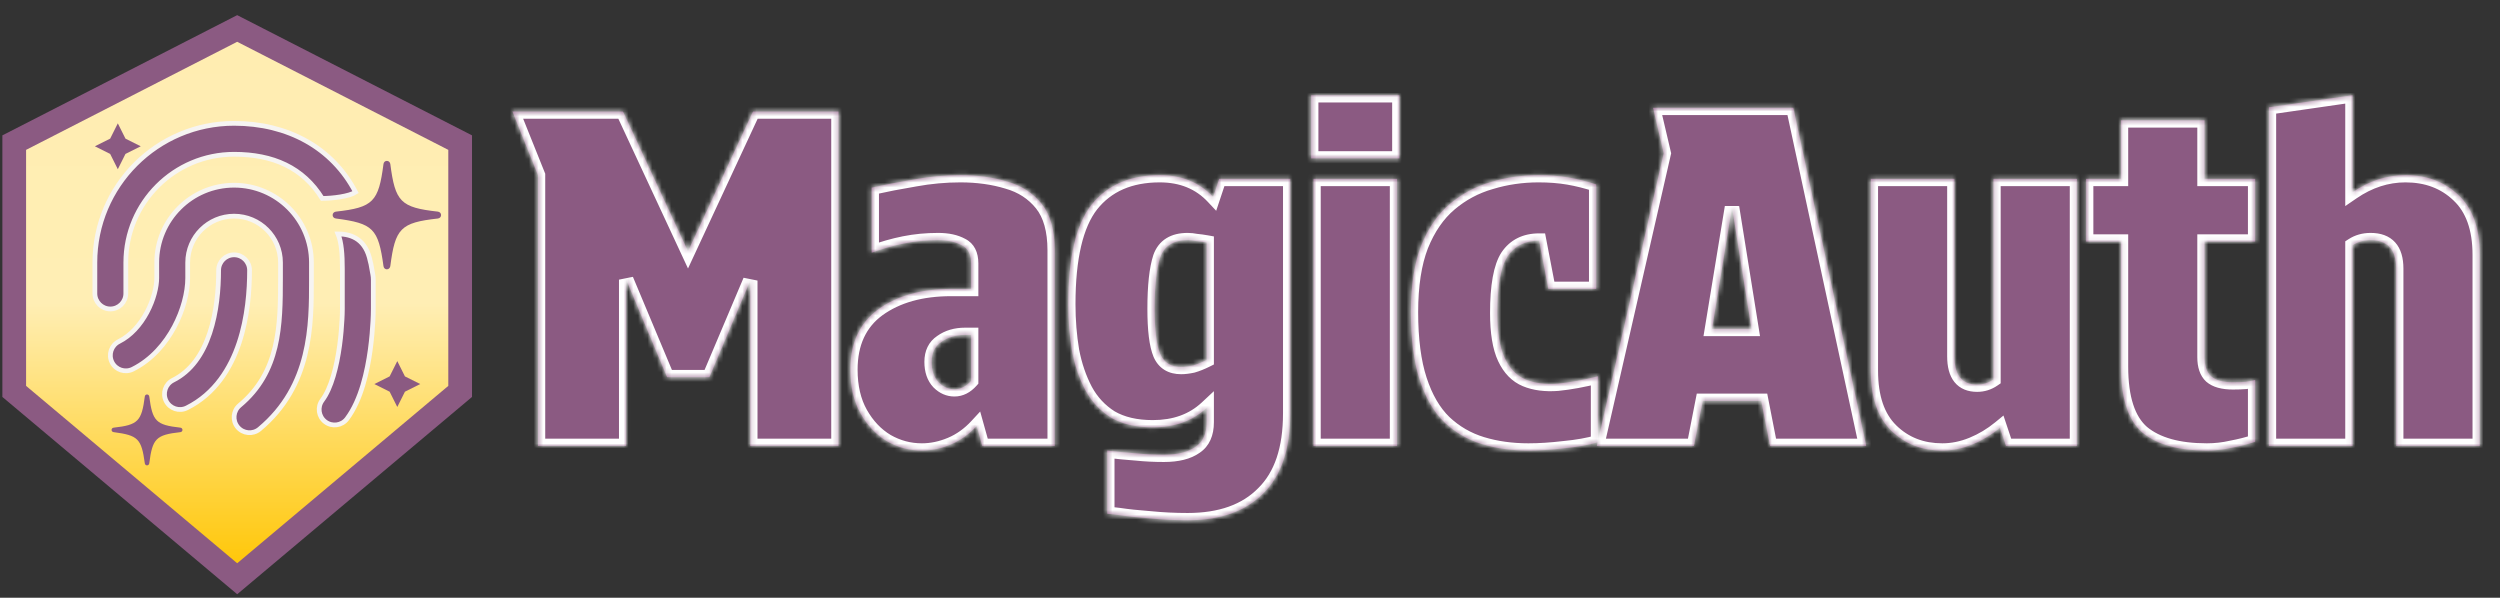
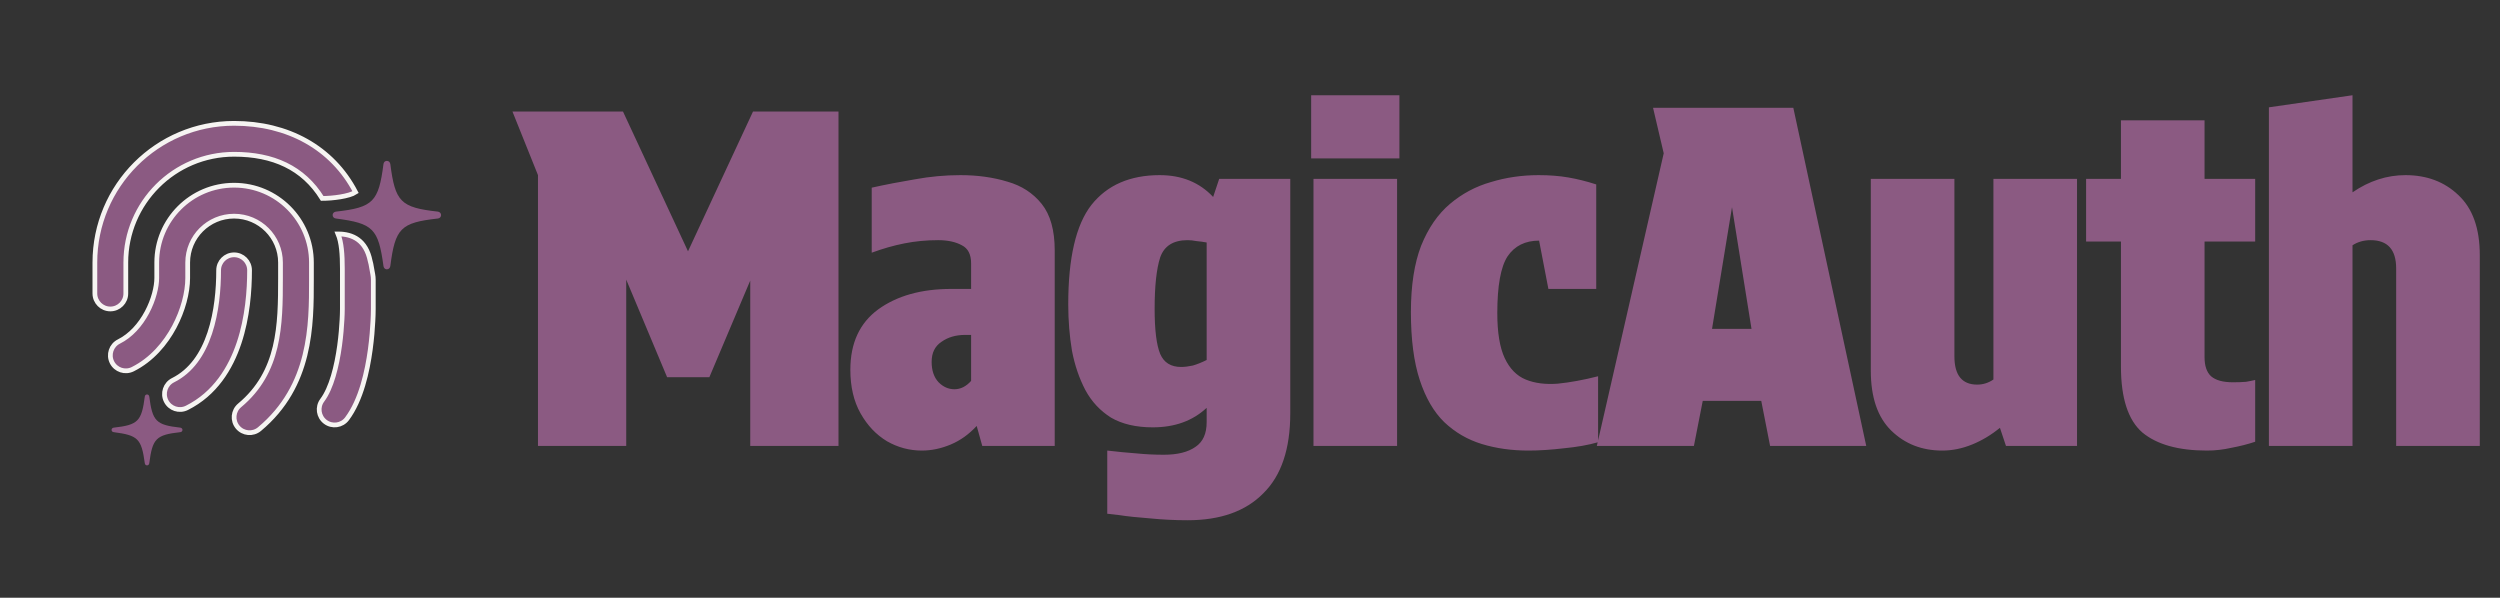
<svg xmlns="http://www.w3.org/2000/svg" width="527" height="126" viewBox="0 0 527 126" fill="none">
  <rect x="0" y="0" width="527" height="126" fill="#333333" stroke="none" />
  <mask id="path-1-inside-1_215_76" fill="white">
    <path d="M140.625 79.509L132.009 58.948V94H113.406V36.919L108.021 23.505H131.323L145.031 52.976L158.738 23.505H176.754V94H158.151V59.144L149.535 79.509H140.625ZM194.332 94.979C191.721 94.979 189.274 94.326 186.989 93.021C184.705 91.65 182.844 89.692 181.408 87.146C179.972 84.601 179.254 81.533 179.254 77.943C179.254 72.329 181.212 68.087 185.129 65.215C189.111 62.342 194.234 60.906 200.501 60.906H204.711V55.521C204.711 53.628 204.058 52.356 202.753 51.703C201.447 50.985 199.783 50.626 197.759 50.626C195.279 50.626 192.896 50.854 190.612 51.311C188.327 51.768 186.043 52.421 183.758 53.269V39.562C186.695 38.909 189.731 38.322 192.864 37.8C196.062 37.212 199.261 36.919 202.459 36.919C206.049 36.919 209.345 37.375 212.348 38.289C215.35 39.138 217.766 40.704 219.593 42.989C221.421 45.273 222.335 48.537 222.335 52.78V94H207.061L205.886 89.79C204.254 91.552 202.426 92.858 200.403 93.706C198.379 94.555 196.356 94.979 194.332 94.979ZM201.186 82.055C202.492 82.055 203.666 81.468 204.711 80.293V70.6H203.438C201.48 70.6 199.815 71.089 198.445 72.068C197.074 72.982 196.389 74.385 196.389 76.278C196.389 78.106 196.878 79.542 197.857 80.586C198.836 81.565 199.946 82.055 201.186 82.055ZM250.348 109.666C247.672 109.666 245.029 109.535 242.418 109.274C239.807 109.078 237.653 108.85 235.956 108.589C234.259 108.393 233.41 108.295 233.41 108.295V94.979C235.629 95.24 237.653 95.436 239.48 95.567C241.373 95.762 243.332 95.86 245.355 95.86C248.227 95.86 250.446 95.305 252.013 94.196C253.579 93.151 254.363 91.422 254.363 89.007V85.971C251.425 88.713 247.64 90.084 243.005 90.084C239.48 90.084 236.543 89.398 234.193 88.028C231.909 86.591 230.114 84.666 228.808 82.251C227.503 79.77 226.556 76.996 225.969 73.928C225.447 70.795 225.186 67.532 225.186 64.137C225.186 54.346 226.817 47.362 230.081 43.185C233.41 39.007 238.208 36.919 244.474 36.919C249.108 36.919 252.861 38.452 255.733 41.52L257.006 37.702H271.987V87.146C271.987 94.653 270.094 100.266 266.308 103.987C262.587 107.773 257.267 109.666 250.348 109.666ZM248.978 77.355C249.696 77.355 250.512 77.257 251.425 77.062C252.339 76.8 253.318 76.409 254.363 75.887V51.115C253.645 50.985 252.927 50.887 252.209 50.822C251.556 50.691 250.936 50.626 250.348 50.626C247.346 50.626 245.42 51.833 244.572 54.248C243.788 56.664 243.397 60.286 243.397 65.117C243.397 69.555 243.788 72.721 244.572 74.614C245.355 76.442 246.824 77.355 248.978 77.355ZM276.881 37.702H294.505V94H276.881V37.702ZM276.392 20.078H294.995V33.394H276.392V20.078ZM322.191 94.979C318.666 94.979 315.402 94.522 312.4 93.608C309.397 92.695 306.753 91.161 304.469 89.007C302.25 86.853 300.52 83.883 299.28 80.097C298.039 76.311 297.419 71.546 297.419 65.802C297.419 60.188 298.137 55.521 299.573 51.801C301.075 48.08 303.098 45.143 305.644 42.989C308.189 40.835 311.062 39.301 314.26 38.387C317.458 37.408 320.82 36.919 324.345 36.919C326.629 36.919 328.718 37.082 330.611 37.408C332.504 37.734 334.462 38.224 336.485 38.877V60.906H326.401L324.443 50.724C321.505 50.724 319.286 51.833 317.785 54.053C316.349 56.272 315.631 60.254 315.631 65.998C315.631 70.11 316.153 73.276 317.197 75.495C318.242 77.714 319.71 79.216 321.603 79.999C323.496 80.782 325.748 81.076 328.359 80.88C330.97 80.619 333.809 80.097 336.877 79.314V93.217C334.854 93.804 332.471 94.228 329.73 94.49C326.988 94.816 324.475 94.979 322.191 94.979ZM358.937 84.503L357.077 94H336.614L350.713 32.317L348.461 22.721H378.03L393.402 94H373.134L371.274 84.503H358.937ZM360.896 69.327H369.218L365.106 43.674L360.896 69.327ZM421.585 90.181C419.757 91.683 417.799 92.858 415.71 93.706C413.621 94.555 411.532 94.979 409.444 94.979C405.136 94.979 401.546 93.576 398.674 90.769C395.802 87.962 394.366 83.752 394.366 78.139V37.702H411.989V75.103C411.989 79.085 413.589 81.076 416.787 81.076C418.027 81.076 419.169 80.717 420.214 79.999V37.702H437.838V94H422.857L421.585 90.181ZM464.719 37.702H475.392V50.92H464.719V75.299C464.719 77.127 465.176 78.465 466.09 79.314C467.069 80.162 468.603 80.586 470.692 80.586C471.736 80.586 472.65 80.554 473.433 80.488C474.217 80.358 474.869 80.227 475.392 80.097V93.119C473.825 93.641 472.16 94.065 470.398 94.392C468.701 94.783 466.971 94.979 465.209 94.979C459.204 94.979 454.667 93.706 451.599 91.161C448.597 88.55 447.096 83.915 447.096 77.257V50.92H439.752V37.702H447.096V25.365H464.719V37.702ZM495.909 40.541C499.434 38.126 503.154 36.919 507.071 36.919C511.575 36.919 515.295 38.322 518.232 41.129C521.235 43.935 522.736 48.145 522.736 53.759V94H505.113V56.598C505.113 52.617 503.318 50.626 499.727 50.626C498.291 50.626 497.019 50.985 495.909 51.703V94H478.285V22.624L495.909 20.078V40.541Z" />
  </mask>
  <path d="M140.625 79.509L132.009 58.948V94H113.406V36.919L108.021 23.505H131.323L145.031 52.976L158.738 23.505H176.754V94H158.151V59.144L149.535 79.509H140.625ZM194.332 94.979C191.721 94.979 189.274 94.326 186.989 93.021C184.705 91.65 182.844 89.692 181.408 87.146C179.972 84.601 179.254 81.533 179.254 77.943C179.254 72.329 181.212 68.087 185.129 65.215C189.111 62.342 194.234 60.906 200.501 60.906H204.711V55.521C204.711 53.628 204.058 52.356 202.753 51.703C201.447 50.985 199.783 50.626 197.759 50.626C195.279 50.626 192.896 50.854 190.612 51.311C188.327 51.768 186.043 52.421 183.758 53.269V39.562C186.695 38.909 189.731 38.322 192.864 37.8C196.062 37.212 199.261 36.919 202.459 36.919C206.049 36.919 209.345 37.375 212.348 38.289C215.35 39.138 217.766 40.704 219.593 42.989C221.421 45.273 222.335 48.537 222.335 52.78V94H207.061L205.886 89.79C204.254 91.552 202.426 92.858 200.403 93.706C198.379 94.555 196.356 94.979 194.332 94.979ZM201.186 82.055C202.492 82.055 203.666 81.468 204.711 80.293V70.6H203.438C201.48 70.6 199.815 71.089 198.445 72.068C197.074 72.982 196.389 74.385 196.389 76.278C196.389 78.106 196.878 79.542 197.857 80.586C198.836 81.565 199.946 82.055 201.186 82.055ZM250.348 109.666C247.672 109.666 245.029 109.535 242.418 109.274C239.807 109.078 237.653 108.85 235.956 108.589C234.259 108.393 233.41 108.295 233.41 108.295V94.979C235.629 95.24 237.653 95.436 239.48 95.567C241.373 95.762 243.332 95.86 245.355 95.86C248.227 95.86 250.446 95.305 252.013 94.196C253.579 93.151 254.363 91.422 254.363 89.007V85.971C251.425 88.713 247.64 90.084 243.005 90.084C239.48 90.084 236.543 89.398 234.193 88.028C231.909 86.591 230.114 84.666 228.808 82.251C227.503 79.77 226.556 76.996 225.969 73.928C225.447 70.795 225.186 67.532 225.186 64.137C225.186 54.346 226.817 47.362 230.081 43.185C233.41 39.007 238.208 36.919 244.474 36.919C249.108 36.919 252.861 38.452 255.733 41.52L257.006 37.702H271.987V87.146C271.987 94.653 270.094 100.266 266.308 103.987C262.587 107.773 257.267 109.666 250.348 109.666ZM248.978 77.355C249.696 77.355 250.512 77.257 251.425 77.062C252.339 76.8 253.318 76.409 254.363 75.887V51.115C253.645 50.985 252.927 50.887 252.209 50.822C251.556 50.691 250.936 50.626 250.348 50.626C247.346 50.626 245.42 51.833 244.572 54.248C243.788 56.664 243.397 60.286 243.397 65.117C243.397 69.555 243.788 72.721 244.572 74.614C245.355 76.442 246.824 77.355 248.978 77.355ZM276.881 37.702H294.505V94H276.881V37.702ZM276.392 20.078H294.995V33.394H276.392V20.078ZM322.191 94.979C318.666 94.979 315.402 94.522 312.4 93.608C309.397 92.695 306.753 91.161 304.469 89.007C302.25 86.853 300.52 83.883 299.28 80.097C298.039 76.311 297.419 71.546 297.419 65.802C297.419 60.188 298.137 55.521 299.573 51.801C301.075 48.08 303.098 45.143 305.644 42.989C308.189 40.835 311.062 39.301 314.26 38.387C317.458 37.408 320.82 36.919 324.345 36.919C326.629 36.919 328.718 37.082 330.611 37.408C332.504 37.734 334.462 38.224 336.485 38.877V60.906H326.401L324.443 50.724C321.505 50.724 319.286 51.833 317.785 54.053C316.349 56.272 315.631 60.254 315.631 65.998C315.631 70.11 316.153 73.276 317.197 75.495C318.242 77.714 319.71 79.216 321.603 79.999C323.496 80.782 325.748 81.076 328.359 80.88C330.97 80.619 333.809 80.097 336.877 79.314V93.217C334.854 93.804 332.471 94.228 329.73 94.49C326.988 94.816 324.475 94.979 322.191 94.979ZM358.937 84.503L357.077 94H336.614L350.713 32.317L348.461 22.721H378.03L393.402 94H373.134L371.274 84.503H358.937ZM360.896 69.327H369.218L365.106 43.674L360.896 69.327ZM421.585 90.181C419.757 91.683 417.799 92.858 415.71 93.706C413.621 94.555 411.532 94.979 409.444 94.979C405.136 94.979 401.546 93.576 398.674 90.769C395.802 87.962 394.366 83.752 394.366 78.139V37.702H411.989V75.103C411.989 79.085 413.589 81.076 416.787 81.076C418.027 81.076 419.169 80.717 420.214 79.999V37.702H437.838V94H422.857L421.585 90.181ZM464.719 37.702H475.392V50.92H464.719V75.299C464.719 77.127 465.176 78.465 466.09 79.314C467.069 80.162 468.603 80.586 470.692 80.586C471.736 80.586 472.65 80.554 473.433 80.488C474.217 80.358 474.869 80.227 475.392 80.097V93.119C473.825 93.641 472.16 94.065 470.398 94.392C468.701 94.783 466.971 94.979 465.209 94.979C459.204 94.979 454.667 93.706 451.599 91.161C448.597 88.55 447.096 83.915 447.096 77.257V50.92H439.752V37.702H447.096V25.365H464.719V37.702ZM495.909 40.541C499.434 38.126 503.154 36.919 507.071 36.919C511.575 36.919 515.295 38.322 518.232 41.129C521.235 43.935 522.736 48.145 522.736 53.759V94H505.113V56.598C505.113 52.617 503.318 50.626 499.727 50.626C498.291 50.626 497.019 50.985 495.909 51.703V94H478.285V22.624L495.909 20.078V40.541Z" fill="#8B5A82" />
-   <path d="M140.625 79.509L139.216 80.1L139.609 81.037H140.625V79.509ZM132.009 58.948L133.418 58.358L130.481 58.948H132.009ZM132.009 94V95.528H133.537V94H132.009ZM113.406 94H111.878V95.528H113.406V94ZM113.406 36.919H114.934V36.623L114.824 36.349L113.406 36.919ZM108.021 23.505V21.977H105.761L106.603 24.074L108.021 23.505ZM131.323 23.505L132.709 22.86L132.298 21.977H131.323V23.505ZM145.031 52.976L143.646 53.62L145.031 56.598L146.416 53.62L145.031 52.976ZM158.738 23.505V21.977H157.764L157.353 22.86L158.738 23.505ZM176.754 23.505H178.282V21.977H176.754V23.505ZM176.754 94V95.528H178.282V94H176.754ZM158.151 94H156.623V95.528H158.151V94ZM158.151 59.144H159.679L156.744 58.549L158.151 59.144ZM149.535 79.509V81.037H150.547L150.942 80.105L149.535 79.509ZM140.625 79.509L142.034 78.919L133.418 58.358L132.009 58.948L130.6 59.539L139.216 80.1L140.625 79.509ZM132.009 58.948H130.481V94H132.009H133.537V58.948H132.009ZM132.009 94V92.472H113.406V94V95.528H132.009V94ZM113.406 94H114.934V36.919H113.406H111.878V94H113.406ZM113.406 36.919L114.824 36.349L109.439 22.936L108.021 23.505L106.603 24.074L111.988 37.488L113.406 36.919ZM108.021 23.505V25.033H131.323V23.505V21.977H108.021V23.505ZM131.323 23.505L129.938 24.149L143.646 53.62L145.031 52.976L146.416 52.331L132.709 22.86L131.323 23.505ZM145.031 52.976L146.416 53.62L160.124 24.149L158.738 23.505L157.353 22.86L143.646 52.331L145.031 52.976ZM158.738 23.505V25.033H176.754V23.505V21.977H158.738V23.505ZM176.754 23.505H175.226V94H176.754H178.282V23.505H176.754ZM176.754 94V92.472H158.151V94V95.528H176.754V94ZM158.151 94H159.679V59.144H158.151H156.623V94H158.151ZM158.151 59.144L156.744 58.549L148.128 78.914L149.535 79.509L150.942 80.105L159.558 59.739L158.151 59.144ZM149.535 79.509V77.981H140.625V79.509V81.037H149.535V79.509ZM186.989 93.021L186.203 94.331L186.217 94.339L186.231 94.347L186.989 93.021ZM181.408 87.146L180.078 87.897L180.078 87.897L181.408 87.146ZM185.129 65.215L184.235 63.975L184.225 63.982L185.129 65.215ZM204.711 60.906V62.434H206.239V60.906H204.711ZM202.753 51.703L202.016 53.042L202.043 53.056L202.069 53.069L202.753 51.703ZM190.612 51.311L190.911 52.809L190.911 52.809L190.612 51.311ZM183.758 53.269H182.23V55.467L184.29 54.702L183.758 53.269ZM183.758 39.562L183.427 38.071L182.23 38.337V39.562H183.758ZM192.864 37.8L193.115 39.307L193.127 39.305L193.14 39.302L192.864 37.8ZM212.348 38.289L211.903 39.751L211.918 39.755L211.932 39.759L212.348 38.289ZM219.593 42.989L218.4 43.943L218.4 43.943L219.593 42.989ZM222.335 94V95.528H223.862V94H222.335ZM207.061 94L205.589 94.411L205.901 95.528H207.061V94ZM205.886 89.79L207.357 89.379L206.622 86.746L204.765 88.752L205.886 89.79ZM200.403 93.706L199.812 92.297L200.403 93.706ZM204.711 80.293L205.853 81.308L206.239 80.874V80.293H204.711ZM204.711 70.6H206.239V69.072H204.711V70.6ZM198.445 72.068L199.292 73.339L199.313 73.326L199.333 73.311L198.445 72.068ZM197.857 80.586L196.743 81.631L196.759 81.649L196.777 81.667L197.857 80.586ZM194.332 94.979V93.451C191.99 93.451 189.803 92.869 187.747 91.694L186.989 93.021L186.231 94.347C188.745 95.784 191.453 96.507 194.332 96.507V94.979ZM186.989 93.021L187.775 91.711C185.739 90.489 184.058 88.734 182.739 86.396L181.408 87.146L180.078 87.897C181.631 90.65 183.67 92.811 186.203 94.331L186.989 93.021ZM181.408 87.146L182.739 86.396C181.459 84.126 180.782 81.329 180.782 77.943H179.254H177.726C177.726 81.736 178.486 85.075 180.078 87.897L181.408 87.146ZM179.254 77.943H180.782C180.782 72.729 182.573 68.983 186.032 66.447L185.129 65.215L184.225 63.982C179.852 67.19 177.726 71.929 177.726 77.943H179.254ZM185.129 65.215L186.023 66.454C189.68 63.815 194.466 62.434 200.501 62.434V60.906V59.379C194.003 59.379 188.541 60.87 184.235 63.975L185.129 65.215ZM200.501 60.906V62.434H204.711V60.906V59.379H200.501V60.906ZM204.711 60.906H206.239V55.521H204.711H203.183V60.906H204.711ZM204.711 55.521H206.239C206.239 53.253 205.419 51.328 203.436 50.336L202.753 51.703L202.069 53.069C202.698 53.383 203.183 54.004 203.183 55.521H204.711ZM202.753 51.703L203.489 50.364C201.892 49.486 199.952 49.098 197.759 49.098V50.626V52.154C199.613 52.154 201.003 52.484 202.016 53.042L202.753 51.703ZM197.759 50.626V49.098C195.185 49.098 192.702 49.335 190.312 49.813L190.612 51.311L190.911 52.809C193.091 52.373 195.373 52.154 197.759 52.154V50.626ZM190.612 51.311L190.312 49.813C187.945 50.286 185.583 50.962 183.226 51.837L183.758 53.269L184.29 54.702C186.503 53.88 188.709 53.25 190.911 52.809L190.612 51.311ZM183.758 53.269H185.286V39.562H183.758H182.23V53.269H183.758ZM183.758 39.562L184.09 41.053C186.999 40.407 190.007 39.825 193.115 39.307L192.864 37.8L192.613 36.293C189.454 36.819 186.392 37.412 183.427 38.071L183.758 39.562ZM192.864 37.8L193.14 39.302C196.249 38.731 199.355 38.446 202.459 38.446V36.919V35.391C199.166 35.391 195.876 35.693 192.588 36.297L192.864 37.8ZM202.459 36.919V38.446C205.919 38.446 209.064 38.887 211.903 39.751L212.348 38.289L212.793 36.828C209.627 35.864 206.178 35.391 202.459 35.391V36.919ZM212.348 38.289L211.932 39.759C214.65 40.527 216.785 41.925 218.4 43.943L219.593 42.989L220.786 42.035C218.746 39.484 216.051 37.748 212.763 36.819L212.348 38.289ZM219.593 42.989L218.4 43.943C219.932 45.858 220.807 48.732 220.807 52.78H222.335H223.862C223.862 48.342 222.909 44.688 220.786 42.035L219.593 42.989ZM222.335 52.78H220.807V94H222.335H223.862V52.78H222.335ZM222.335 94V92.472H207.061V94V95.528H222.335V94ZM207.061 94L208.532 93.589L207.357 89.379L205.886 89.79L204.414 90.201L205.589 94.411L207.061 94ZM205.886 89.79L204.765 88.752C203.267 90.37 201.616 91.541 199.812 92.297L200.403 93.706L200.994 95.115C203.237 94.175 205.241 92.735 207.007 90.828L205.886 89.79ZM200.403 93.706L199.812 92.297C197.96 93.074 196.136 93.451 194.332 93.451V94.979V96.507C196.575 96.507 198.799 96.036 200.994 95.115L200.403 93.706ZM201.186 82.055V83.583C203.016 83.583 204.583 82.736 205.853 81.308L204.711 80.293L203.569 79.278C202.75 80.199 201.967 80.527 201.186 80.527V82.055ZM204.711 80.293H206.239V70.6H204.711H203.183V80.293H204.711ZM204.711 70.6V69.072H203.438V70.6V72.127H204.711V70.6ZM203.438 70.6V69.072C201.215 69.072 199.227 69.632 197.557 70.825L198.445 72.068L199.333 73.311C200.404 72.546 201.745 72.127 203.438 72.127V70.6ZM198.445 72.068L197.597 70.797C195.733 72.04 194.861 73.963 194.861 76.278H196.389H197.916C197.916 74.808 198.415 73.924 199.292 73.339L198.445 72.068ZM196.389 76.278H194.861C194.861 78.383 195.43 80.232 196.743 81.631L197.857 80.586L198.972 79.541C198.326 78.852 197.916 77.829 197.916 76.278H196.389ZM197.857 80.586L196.777 81.667C198.006 82.896 199.492 83.583 201.186 83.583V82.055V80.527C200.4 80.527 199.667 80.235 198.937 79.506L197.857 80.586ZM242.418 109.274L242.57 107.754L242.551 107.752L242.532 107.75L242.418 109.274ZM235.956 108.589L236.188 107.079L236.159 107.074L236.131 107.071L235.956 108.589ZM233.41 108.295H231.882V109.657L233.235 109.813L233.41 108.295ZM233.41 94.979L233.588 93.462L231.882 93.261V94.979H233.41ZM239.48 95.567L239.638 94.047L239.613 94.044L239.589 94.043L239.48 95.567ZM252.013 94.196L251.165 92.925L251.147 92.937L251.13 92.949L252.013 94.196ZM254.363 85.971H255.891V82.456L253.32 84.855L254.363 85.971ZM234.193 88.028L233.38 89.321L233.402 89.334L233.423 89.347L234.193 88.028ZM228.808 82.251L227.456 82.962L227.46 82.97L227.464 82.977L228.808 82.251ZM225.969 73.928L224.462 74.18L224.465 74.198L224.468 74.216L225.969 73.928ZM230.081 43.185L228.886 42.233L228.882 42.238L228.877 42.244L230.081 43.185ZM255.733 41.52L254.618 42.564L256.372 44.437L257.183 42.003L255.733 41.52ZM257.006 37.702V36.174H255.905L255.557 37.219L257.006 37.702ZM271.987 37.702H273.514V36.174H271.987V37.702ZM266.308 103.987L265.237 102.897L265.227 102.906L265.218 102.916L266.308 103.987ZM251.425 77.062L251.746 78.555L251.796 78.545L251.845 78.531L251.425 77.062ZM254.363 75.887L255.046 77.253L255.891 76.831V75.887H254.363ZM254.363 51.115H255.891V49.84L254.636 49.612L254.363 51.115ZM252.209 50.822L251.909 52.32L251.989 52.336L252.07 52.343L252.209 50.822ZM244.572 54.248L243.13 53.742L243.124 53.76L243.118 53.777L244.572 54.248ZM244.572 74.614L243.16 75.198L243.164 75.207L243.167 75.216L244.572 74.614ZM250.348 109.666V108.138C247.722 108.138 245.129 108.01 242.57 107.754L242.418 109.274L242.266 110.794C244.928 111.06 247.622 111.193 250.348 111.193V109.666ZM242.418 109.274L242.532 107.75C239.942 107.556 237.831 107.331 236.188 107.079L235.956 108.589L235.723 110.099C237.474 110.368 239.671 110.6 242.303 110.797L242.418 109.274ZM235.956 108.589L236.131 107.071C235.989 107.054 235.65 107.015 235.534 107.002C235.262 106.971 235.263 106.971 235.017 106.942C234.753 106.912 234.38 106.869 234.222 106.851C234.089 106.835 233.771 106.799 233.744 106.795C233.686 106.789 233.726 106.793 233.675 106.787C233.666 106.786 233.668 106.787 233.66 106.786C233.589 106.778 233.718 106.792 233.647 106.784C233.621 106.781 233.649 106.785 233.625 106.782C233.621 106.781 233.626 106.782 233.622 106.781C233.622 106.781 233.621 106.781 233.62 106.781C233.614 106.78 233.622 106.781 233.616 106.781C233.598 106.779 233.624 106.782 233.607 106.78C233.597 106.778 233.604 106.779 233.595 106.778C233.593 106.778 233.595 106.778 233.593 106.778C233.593 106.778 233.592 106.778 233.592 106.778C233.592 106.778 233.592 106.778 233.592 106.778C233.591 106.778 233.591 106.778 233.591 106.778C233.589 106.778 233.589 106.778 233.588 106.777C233.586 106.777 233.586 106.777 233.586 106.777C233.586 106.777 233.586 106.777 233.586 106.777C233.586 106.777 233.585 106.777 233.585 106.777C233.585 106.777 233.585 106.777 233.585 106.777C233.585 106.777 233.585 106.777 233.585 106.777C233.585 106.777 233.585 106.777 233.585 106.777C233.585 106.777 233.585 106.777 233.585 106.777C233.585 106.777 233.585 106.777 233.585 106.777C233.585 106.777 233.585 106.777 233.41 108.295C233.235 109.813 233.235 109.813 233.235 109.813C233.235 109.813 233.235 109.813 233.235 109.813C233.235 109.813 233.235 109.813 233.235 109.813C233.235 109.813 233.235 109.813 233.235 109.813C233.236 109.813 233.235 109.813 233.235 109.813C233.236 109.813 233.236 109.813 233.236 109.813C233.237 109.813 233.235 109.813 233.236 109.813C233.237 109.813 233.236 109.813 233.237 109.813C233.238 109.813 233.236 109.813 233.237 109.813C233.238 109.813 233.238 109.813 233.239 109.813C233.239 109.813 233.239 109.813 233.24 109.813C233.24 109.813 233.24 109.813 233.24 109.813C233.24 109.813 233.24 109.813 233.24 109.813C233.253 109.815 233.231 109.812 233.245 109.814C233.245 109.814 233.267 109.816 233.275 109.817C233.335 109.824 233.307 109.821 233.394 109.831C233.437 109.836 233.434 109.836 233.483 109.841C233.512 109.845 233.48 109.841 233.509 109.844C233.517 109.845 233.514 109.845 233.522 109.846C233.534 109.847 233.524 109.846 233.536 109.847C233.607 109.856 233.492 109.842 233.564 109.851C233.594 109.854 233.562 109.85 233.593 109.854C233.601 109.855 233.599 109.855 233.608 109.856C233.618 109.857 233.613 109.856 233.623 109.857C233.631 109.858 233.624 109.857 233.631 109.858C233.633 109.859 233.637 109.859 233.639 109.859C233.654 109.861 233.64 109.859 233.655 109.861C233.665 109.862 233.661 109.862 233.671 109.863C233.706 109.867 233.653 109.861 233.688 109.865C233.74 109.871 233.669 109.863 233.722 109.869C233.8 109.878 233.786 109.876 233.871 109.886C233.948 109.895 234.126 109.915 234.229 109.927C234.234 109.928 234.25 109.93 234.254 109.93C234.262 109.931 234.271 109.932 234.28 109.933C234.336 109.94 234.274 109.932 234.331 109.939C234.378 109.945 234.311 109.937 234.357 109.942C234.383 109.945 234.358 109.942 234.384 109.945C234.402 109.947 234.38 109.945 234.397 109.947C234.4 109.947 234.402 109.947 234.404 109.948C234.406 109.948 234.409 109.948 234.411 109.948C234.432 109.951 234.403 109.947 234.424 109.95C234.428 109.95 234.434 109.951 234.438 109.951C234.546 109.964 234.385 109.945 234.493 109.958C234.576 109.967 234.467 109.955 234.55 109.964C234.579 109.968 234.578 109.968 234.608 109.971C234.665 109.978 234.565 109.966 234.622 109.973C234.644 109.975 234.615 109.972 234.637 109.974C234.661 109.977 234.628 109.973 234.652 109.976C234.654 109.976 234.657 109.977 234.659 109.977C234.662 109.977 234.664 109.978 234.667 109.978C234.702 109.982 234.661 109.977 234.697 109.981C234.743 109.987 234.681 109.979 234.727 109.985C234.735 109.986 234.781 109.991 234.789 109.992C234.813 109.995 234.826 109.996 234.851 109.999C234.879 110.002 234.855 110 234.883 110.003C234.938 110.009 234.861 110 234.915 110.007C235.071 110.024 234.89 110.004 235.047 110.022C235.053 110.022 235.109 110.029 235.115 110.03C235.151 110.034 235.096 110.027 235.132 110.032C235.132 110.032 235.149 110.033 235.149 110.033C235.149 110.033 235.184 110.037 235.184 110.037C235.386 110.061 235.552 110.08 235.781 110.106L235.956 108.589ZM233.41 108.295H234.938V94.979H233.41H231.882V108.295H233.41ZM233.41 94.979L233.231 96.496C235.469 96.76 237.516 96.958 239.372 97.091L239.48 95.567L239.589 94.043C237.789 93.914 235.789 93.721 233.588 93.462L233.41 94.979ZM239.48 95.567L239.323 97.086C241.271 97.288 243.282 97.388 245.355 97.388V95.86V94.332C243.381 94.332 241.475 94.237 239.638 94.047L239.48 95.567ZM245.355 95.86V97.388C248.395 97.388 250.972 96.805 252.896 95.443L252.013 94.196L251.13 92.949C249.921 93.806 248.059 94.332 245.355 94.332V95.86ZM252.013 94.196L252.86 95.467C254.971 94.06 255.891 91.77 255.891 89.007H254.363H252.835C252.835 91.073 252.188 92.243 251.165 92.925L252.013 94.196ZM254.363 89.007H255.891V85.971H254.363H252.835V89.007H254.363ZM254.363 85.971L253.32 84.855C250.709 87.291 247.316 88.556 243.005 88.556V90.084V91.611C247.963 91.611 252.142 90.134 255.405 87.088L254.363 85.971ZM243.005 90.084V88.556C239.673 88.556 237.02 87.908 234.963 86.708L234.193 88.028L233.423 89.347C236.066 90.889 239.288 91.611 243.005 91.611V90.084ZM234.193 88.028L235.006 86.734C232.949 85.441 231.335 83.712 230.152 81.524L228.808 82.251L227.464 82.977C228.893 85.62 230.869 87.742 233.38 89.321L234.193 88.028ZM228.808 82.251L230.16 81.539C228.932 79.206 228.032 76.578 227.469 73.641L225.969 73.928L224.468 74.216C225.081 77.415 226.073 80.334 227.456 82.962L228.808 82.251ZM225.969 73.928L227.476 73.677C226.968 70.633 226.713 67.453 226.713 64.137H225.186H223.658C223.658 67.61 223.925 70.958 224.462 74.18L225.969 73.928ZM225.186 64.137H226.713C226.713 54.435 228.346 47.887 231.285 44.125L230.081 43.185L228.877 42.244C225.288 46.838 223.658 54.258 223.658 64.137H225.186ZM230.081 43.185L231.276 44.137C234.263 40.388 238.583 38.446 244.474 38.446V36.919V35.391C237.833 35.391 232.557 37.626 228.886 42.233L230.081 43.185ZM244.474 36.919V38.446C248.734 38.446 252.066 39.839 254.618 42.564L255.733 41.52L256.849 40.476C253.657 37.066 249.483 35.391 244.474 35.391V36.919ZM255.733 41.52L257.183 42.003L258.456 38.185L257.006 37.702L255.557 37.219L254.284 41.037L255.733 41.52ZM257.006 37.702V39.23H271.987V37.702V36.174H257.006V37.702ZM271.987 37.702H270.459V87.146H271.987H273.514V37.702H271.987ZM271.987 87.146H270.459C270.459 94.415 268.627 99.565 265.237 102.897L266.308 103.987L267.379 105.077C271.56 100.967 273.514 94.891 273.514 87.146H271.987ZM266.308 103.987L265.218 102.916C261.865 106.328 256.987 108.138 250.348 108.138V109.666V111.193C257.547 111.193 263.31 109.217 267.397 105.058L266.308 103.987ZM248.978 77.355V78.883C249.83 78.883 250.756 78.767 251.746 78.555L251.425 77.062L251.105 75.568C250.267 75.747 249.561 75.828 248.978 75.828V77.355ZM251.425 77.062L251.845 78.531C252.868 78.239 253.935 77.808 255.046 77.253L254.363 75.887L253.679 74.52C252.701 75.009 251.811 75.362 251.006 75.593L251.425 77.062ZM254.363 75.887H255.891V51.115H254.363H252.835V75.887H254.363ZM254.363 51.115L254.636 49.612C253.874 49.474 253.111 49.37 252.347 49.3L252.209 50.822L252.07 52.343C252.743 52.404 253.416 52.496 254.089 52.619L254.363 51.115ZM252.209 50.822L252.508 49.324C251.77 49.176 251.049 49.098 250.348 49.098V50.626V52.154C250.823 52.154 251.342 52.206 251.909 52.32L252.209 50.822ZM250.348 50.626V49.098C248.65 49.098 247.113 49.439 245.841 50.237C244.548 51.048 243.654 52.252 243.13 53.742L244.572 54.248L246.013 54.755C246.338 53.83 246.831 53.223 247.464 52.826C248.117 52.416 249.044 52.154 250.348 52.154V50.626ZM244.572 54.248L243.118 53.777C242.259 56.426 241.869 60.243 241.869 65.117H243.397H244.925C244.925 60.329 245.317 56.901 246.025 54.72L244.572 54.248ZM243.397 65.117H241.869C241.869 69.576 242.253 73.005 243.16 75.198L244.572 74.614L245.983 74.03C245.324 72.436 244.925 69.534 244.925 65.117H243.397ZM244.572 74.614L243.167 75.216C243.663 76.373 244.415 77.321 245.454 77.967C246.483 78.608 247.685 78.883 248.978 78.883V77.355V75.828C248.116 75.828 247.507 75.646 247.068 75.373C246.637 75.105 246.263 74.683 245.976 74.012L244.572 74.614ZM276.881 37.702V36.174H275.353V37.702H276.881ZM294.505 37.702H296.033V36.174H294.505V37.702ZM294.505 94V95.528H296.033V94H294.505ZM276.881 94H275.353V95.528H276.881V94ZM276.392 20.078V18.55H274.864V20.078H276.392ZM294.995 20.078H296.522V18.55H294.995V20.078ZM294.995 33.394V34.922H296.522V33.394H294.995ZM276.392 33.394H274.864V34.922H276.392V33.394ZM276.881 37.702V39.23H294.505V37.702V36.174H276.881V37.702ZM294.505 37.702H292.977V94H294.505H296.033V37.702H294.505ZM294.505 94V92.472H276.881V94V95.528H294.505V94ZM276.881 94H278.409V37.702H276.881H275.353V94H276.881ZM276.392 20.078V21.606H294.995V20.078V18.55H276.392V20.078ZM294.995 20.078H293.467V33.394H294.995H296.522V20.078H294.995ZM294.995 33.394V31.866H276.392V33.394V34.922H294.995V33.394ZM276.392 33.394H277.92V20.078H276.392H274.864V33.394H276.392ZM304.469 89.007L303.405 90.103L303.413 90.111L303.421 90.118L304.469 89.007ZM299.28 80.097L297.828 80.572L297.828 80.572L299.28 80.097ZM299.573 51.801L298.157 51.229L298.152 51.24L298.148 51.251L299.573 51.801ZM305.644 42.989L304.657 41.823L304.657 41.823L305.644 42.989ZM314.26 38.387L314.68 39.856L314.693 39.852L314.707 39.848L314.26 38.387ZM330.611 37.408L330.87 35.902L330.87 35.902L330.611 37.408ZM336.485 38.877H338.013V37.764L336.955 37.423L336.485 38.877ZM336.485 60.906V62.434H338.013V60.906H336.485ZM326.401 60.906L324.9 61.195L325.139 62.434H326.401V60.906ZM324.443 50.724L325.943 50.435L325.705 49.196H324.443V50.724ZM317.785 54.053L316.519 53.197L316.51 53.21L316.502 53.223L317.785 54.053ZM317.197 75.495L318.58 74.844L318.58 74.844L317.197 75.495ZM321.603 79.999L322.187 78.587L322.187 78.587L321.603 79.999ZM328.359 80.88L328.473 82.404L328.492 82.402L328.511 82.4L328.359 80.88ZM336.877 79.314H338.405V77.347L336.499 77.833L336.877 79.314ZM336.877 93.217L337.303 94.684L338.405 94.364V93.217H336.877ZM329.73 94.49L329.585 92.969L329.567 92.97L329.549 92.972L329.73 94.49ZM322.191 94.979V93.451C318.798 93.451 315.686 93.012 312.844 92.147L312.4 93.608L311.955 95.07C315.118 96.033 318.533 96.507 322.191 96.507V94.979ZM312.4 93.608L312.844 92.147C310.067 91.302 307.63 89.887 305.517 87.895L304.469 89.007L303.421 90.118C305.877 92.434 308.727 94.088 311.955 95.07L312.4 93.608ZM304.469 89.007L305.533 87.91C303.535 85.971 301.916 83.237 300.732 79.621L299.28 80.097L297.828 80.572C299.123 84.528 300.964 87.734 303.405 90.103L304.469 89.007ZM299.28 80.097L300.732 79.621C299.559 76.04 298.947 71.449 298.947 65.802H297.419H295.892C295.892 71.643 296.52 76.582 297.828 80.572L299.28 80.097ZM297.419 65.802H298.947C298.947 60.306 299.652 55.84 300.999 52.351L299.573 51.801L298.148 51.251C296.623 55.203 295.892 60.071 295.892 65.802H297.419ZM299.573 51.801L300.99 52.373C302.417 48.836 304.309 46.119 306.631 44.155L305.644 42.989L304.657 41.823C301.887 44.166 299.732 47.325 298.157 51.229L299.573 51.801ZM305.644 42.989L306.631 44.155C309.011 42.141 311.69 40.71 314.68 39.856L314.26 38.387L313.84 36.918C310.433 37.892 307.368 39.529 304.657 41.823L305.644 42.989ZM314.26 38.387L314.707 39.848C317.753 38.916 320.963 38.446 324.345 38.446V36.919V35.391C320.677 35.391 317.164 35.9 313.813 36.926L314.26 38.387ZM324.345 36.919V38.446C326.558 38.446 328.558 38.605 330.351 38.914L330.611 37.408L330.87 35.902C328.878 35.559 326.7 35.391 324.345 35.391V36.919ZM330.611 37.408L330.351 38.914C332.166 39.227 334.054 39.698 336.016 40.331L336.485 38.877L336.955 37.423C334.87 36.75 332.841 36.242 330.87 35.902L330.611 37.408ZM336.485 38.877H334.958V60.906H336.485H338.013V38.877H336.485ZM336.485 60.906V59.379H326.401V60.906V62.434H336.485V60.906ZM326.401 60.906L327.901 60.618L325.943 50.435L324.443 50.724L322.942 51.012L324.9 61.195L326.401 60.906ZM324.443 50.724V49.196C321.056 49.196 318.335 50.512 316.519 53.197L317.785 54.053L319.05 54.909C320.236 53.155 321.955 52.252 324.443 52.252V50.724ZM317.785 54.053L316.502 53.223C314.804 55.847 314.103 60.232 314.103 65.998H315.631H317.158C317.158 60.275 317.894 56.697 319.067 54.883L317.785 54.053ZM315.631 65.998H314.103C314.103 70.202 314.631 73.63 315.815 76.145L317.197 75.495L318.58 74.844C317.675 72.922 317.158 70.018 317.158 65.998H315.631ZM317.197 75.495L315.815 76.145C316.987 78.637 318.708 80.454 321.019 81.411L321.603 79.999L322.187 78.587C320.713 77.977 319.496 76.791 318.58 74.844L317.197 75.495ZM321.603 79.999L321.019 81.411C323.186 82.307 325.688 82.612 328.473 82.404L328.359 80.88L328.245 79.356C325.808 79.539 323.807 79.257 322.187 78.587L321.603 79.999ZM328.359 80.88L328.511 82.4C331.212 82.13 334.128 81.592 337.255 80.794L336.877 79.314L336.499 77.833C333.491 78.601 330.728 79.108 328.207 79.36L328.359 80.88ZM336.877 79.314H335.349V93.217H336.877H338.405V79.314H336.877ZM336.877 93.217L336.451 91.749C334.542 92.304 332.258 92.714 329.585 92.969L329.73 94.49L329.875 96.01C332.684 95.743 335.165 95.305 337.303 94.684L336.877 93.217ZM329.73 94.49L329.549 92.972C326.856 93.293 324.404 93.451 322.191 93.451V94.979V96.507C324.546 96.507 327.121 96.339 329.91 96.007L329.73 94.49ZM358.937 84.503V82.975H357.68L357.438 84.209L358.937 84.503ZM357.077 94V95.528H358.335L358.577 94.294L357.077 94ZM336.614 94L335.125 93.66L334.698 95.528H336.614V94ZM350.713 32.317L352.202 32.657L352.281 32.312L352.2 31.968L350.713 32.317ZM348.461 22.721V21.194H346.533L346.974 23.071L348.461 22.721ZM378.03 22.721L379.523 22.399L379.263 21.194H378.03V22.721ZM393.402 94V95.528H395.294L394.895 93.678L393.402 94ZM373.134 94L371.635 94.294L371.877 95.528H373.134V94ZM371.274 84.503L372.773 84.209L372.532 82.975H371.274V84.503ZM360.896 69.327L359.388 69.079L359.097 70.855H360.896V69.327ZM369.218 69.327V70.855H371.01L370.727 69.085L369.218 69.327ZM365.106 43.674L366.614 43.432L363.598 43.427L365.106 43.674ZM358.937 84.503L357.438 84.209L355.578 93.706L357.077 94L358.577 94.294L360.437 84.796L358.937 84.503ZM357.077 94V92.472H336.614V94V95.528H357.077V94ZM336.614 94L338.103 94.34L352.202 32.657L350.713 32.317L349.224 31.976L335.125 93.66L336.614 94ZM350.713 32.317L352.2 31.968L349.949 22.372L348.461 22.721L346.974 23.071L349.226 32.666L350.713 32.317ZM348.461 22.721V24.249H378.03V22.721V21.194H348.461V22.721ZM378.03 22.721L376.536 23.044L391.908 94.322L393.402 94L394.895 93.678L379.523 22.399L378.03 22.721ZM393.402 94V92.472H373.134V94V95.528H393.402V94ZM373.134 94L374.634 93.706L372.773 84.209L371.274 84.503L369.775 84.796L371.635 94.294L373.134 94ZM371.274 84.503V82.975H358.937V84.503V86.031H371.274V84.503ZM360.896 69.327V70.855H369.218V69.327V67.799H360.896V69.327ZM369.218 69.327L370.727 69.085L366.614 43.432L365.106 43.674L363.597 43.916L367.709 69.569L369.218 69.327ZM365.106 43.674L363.598 43.427L359.388 69.079L360.896 69.327L362.403 69.574L366.613 43.922L365.106 43.674ZM421.585 90.181L423.034 89.698L422.331 87.591L420.615 89.001L421.585 90.181ZM398.674 90.769L397.606 91.862L398.674 90.769ZM394.366 37.702V36.174H392.838V37.702H394.366ZM411.989 37.702H413.517V36.174H411.989V37.702ZM420.214 79.999L421.079 81.258L421.742 80.802V79.999H420.214ZM420.214 37.702V36.174H418.686V37.702H420.214ZM437.838 37.702H439.365V36.174H437.838V37.702ZM437.838 94V95.528H439.365V94H437.838ZM422.857 94L421.408 94.483L421.756 95.528H422.857V94ZM421.585 90.181L420.615 89.001C418.9 90.409 417.074 91.503 415.135 92.291L415.71 93.706L416.285 95.122C418.523 94.212 420.614 92.956 422.554 91.362L421.585 90.181ZM415.71 93.706L415.135 92.291C413.214 93.071 411.32 93.451 409.444 93.451V94.979V96.507C411.745 96.507 414.028 96.039 416.285 95.122L415.71 93.706ZM409.444 94.979V93.451C405.503 93.451 402.306 92.183 399.741 89.676L398.674 90.769L397.606 91.862C400.785 94.969 404.769 96.507 409.444 96.507V94.979ZM398.674 90.769L399.741 89.676C397.265 87.256 395.893 83.508 395.893 78.139H394.366H392.838C392.838 83.997 394.339 88.669 397.606 91.862L398.674 90.769ZM394.366 78.139H395.893V37.702H394.366H392.838V78.139H394.366ZM394.366 37.702V39.23H411.989V37.702V36.174H394.366V37.702ZM411.989 37.702H410.462V75.103H411.989H413.517V37.702H411.989ZM411.989 75.103H410.462C410.462 77.258 410.888 79.158 411.998 80.54C413.159 81.985 414.853 82.604 416.787 82.604V81.076V79.548C415.523 79.548 414.818 79.171 414.38 78.626C413.891 78.017 413.517 76.93 413.517 75.103H411.989ZM416.787 81.076V82.604C418.343 82.604 419.786 82.147 421.079 81.258L420.214 79.999L419.348 78.74C418.553 79.287 417.711 79.548 416.787 79.548V81.076ZM420.214 79.999H421.742V37.702H420.214H418.686V79.999H420.214ZM420.214 37.702V39.23H437.838V37.702V36.174H420.214V37.702ZM437.838 37.702H436.31V94H437.838H439.365V37.702H437.838ZM437.838 94V92.472H422.857V94V95.528H437.838V94ZM422.857 94L424.307 93.517L423.034 89.698L421.585 90.181L420.135 90.665L421.408 94.483L422.857 94ZM464.719 37.702H463.192V39.23H464.719V37.702ZM475.392 37.702H476.919V36.174H475.392V37.702ZM475.392 50.92V52.447H476.919V50.92H475.392ZM464.719 50.92V49.392H463.192V50.92H464.719ZM466.09 79.314L465.05 80.433L465.07 80.451L465.089 80.468L466.09 79.314ZM473.433 80.488L473.56 82.011L473.623 82.006L473.684 81.995L473.433 80.488ZM475.392 80.097H476.919V78.14L475.021 78.615L475.392 80.097ZM475.392 93.119L475.875 94.568L476.919 94.22V93.119H475.392ZM470.398 94.392L470.12 92.889L470.087 92.895L470.055 92.903L470.398 94.392ZM451.599 91.161L450.597 92.314L450.61 92.325L450.624 92.336L451.599 91.161ZM447.096 50.92H448.623V49.392H447.096V50.92ZM439.752 50.92H438.224V52.447H439.752V50.92ZM439.752 37.702V36.174H438.224V37.702H439.752ZM447.096 37.702V39.23H448.623V37.702H447.096ZM447.096 25.365V23.837H445.568V25.365H447.096ZM464.719 25.365H466.247V23.837H464.719V25.365ZM464.719 37.702V39.23H475.392V37.702V36.174H464.719V37.702ZM475.392 37.702H473.864V50.92H475.392H476.919V37.702H475.392ZM475.392 50.92V49.392H464.719V50.92V52.447H475.392V50.92ZM464.719 50.92H463.192V75.299H464.719H466.247V50.92H464.719ZM464.719 75.299H463.192C463.192 77.352 463.704 79.183 465.05 80.433L466.09 79.314L467.13 78.194C466.648 77.747 466.247 76.902 466.247 75.299H464.719ZM466.09 79.314L465.089 80.468C466.473 81.667 468.447 82.114 470.692 82.114V80.586V79.058C468.759 79.058 467.666 78.657 467.091 78.159L466.09 79.314ZM470.692 80.586V82.114C471.766 82.114 472.724 82.081 473.56 82.011L473.433 80.488L473.306 78.966C472.576 79.027 471.707 79.058 470.692 79.058V80.586ZM473.433 80.488L473.684 81.995C474.491 81.861 475.187 81.723 475.762 81.579L475.392 80.097L475.021 78.615C474.552 78.732 473.942 78.855 473.182 78.981L473.433 80.488ZM475.392 80.097H473.864V93.119H475.392H476.919V80.097H475.392ZM475.392 93.119L474.908 91.669C473.414 92.167 471.819 92.575 470.12 92.889L470.398 94.392L470.676 95.894C472.502 95.556 474.236 95.115 475.875 94.568L475.392 93.119ZM470.398 94.392L470.055 92.903C468.471 93.268 466.857 93.451 465.209 93.451V94.979V96.507C467.085 96.507 468.931 96.298 470.742 95.88L470.398 94.392ZM465.209 94.979V93.451C459.387 93.451 455.26 92.213 452.575 89.985L451.599 91.161L450.624 92.336C454.075 95.2 459.021 96.507 465.209 96.507V94.979ZM451.599 91.161L452.602 90.008C450.101 87.833 448.623 83.76 448.623 77.257H447.096H445.568C445.568 84.07 447.092 89.266 450.597 92.314L451.599 91.161ZM447.096 77.257H448.623V50.92H447.096H445.568V77.257H447.096ZM447.096 50.92V49.392H439.752V50.92V52.447H447.096V50.92ZM439.752 50.92H441.28V37.702H439.752H438.224V50.92H439.752ZM439.752 37.702V39.23H447.096V37.702V36.174H439.752V37.702ZM447.096 37.702H448.623V25.365H447.096H445.568V37.702H447.096ZM447.096 25.365V26.893H464.719V25.365V23.837H447.096V25.365ZM464.719 25.365H463.192V37.702H464.719H466.247V25.365H464.719ZM495.909 40.541H494.381V43.44L496.773 41.801L495.909 40.541ZM518.232 41.129L517.177 42.233L517.183 42.239L517.189 42.245L518.232 41.129ZM522.736 94V95.528H524.264V94H522.736ZM505.113 94H503.585V95.528H505.113V94ZM495.909 51.703L495.079 50.42L494.381 50.872V51.703H495.909ZM495.909 94V95.528H497.437V94H495.909ZM478.285 94H476.757V95.528H478.285V94ZM478.285 22.624L478.067 21.111L476.757 21.301V22.624H478.285ZM495.909 20.078H497.437V18.314L495.691 18.566L495.909 20.078ZM495.909 40.541L496.773 41.801C500.067 39.544 503.491 38.446 507.071 38.446V36.919V35.391C502.818 35.391 498.8 36.708 495.045 39.281L495.909 40.541ZM507.071 36.919V38.446C511.228 38.446 514.556 39.729 517.177 42.233L518.232 41.129L519.288 40.024C516.035 36.915 511.921 35.391 507.071 35.391V36.919ZM518.232 41.129L517.189 42.245C519.782 44.669 521.209 48.408 521.209 53.759H522.736H524.264C524.264 47.883 522.688 43.202 519.276 40.013L518.232 41.129ZM522.736 53.759H521.209V94H522.736H524.264V53.759H522.736ZM522.736 94V92.472H505.113V94V95.528H522.736V94ZM505.113 94H506.64V56.598H505.113H503.585V94H505.113ZM505.113 56.598H506.64C506.64 54.409 506.15 52.481 504.901 51.096C503.625 49.68 501.801 49.098 499.727 49.098V50.626V52.154C501.244 52.154 502.113 52.567 502.632 53.142C503.177 53.747 503.585 54.806 503.585 56.598H505.113ZM499.727 50.626V49.098C498.024 49.098 496.457 49.528 495.079 50.42L495.909 51.703L496.739 52.986C497.58 52.441 498.559 52.154 499.727 52.154V50.626ZM495.909 51.703H494.381V94H495.909H497.437V51.703H495.909ZM495.909 94V92.472H478.285V94V95.528H495.909V94ZM478.285 94H479.813V22.624H478.285H476.757V94H478.285ZM478.285 22.624L478.504 24.136L496.127 21.59L495.909 20.078L495.691 18.566L478.067 21.111L478.285 22.624ZM495.909 20.078H494.381V40.541H495.909H497.437V20.078H495.909Z" fill="white" mask="url(#path-1-inside-1_215_76)" />
-   <path d="M97 30.064L50 6L3 30.064V82.511L50 122L97 82.511V30.064Z" fill="url(#paint0_linear_215_76)" stroke="#8B5A82" stroke-width="5" />
  <path d="M30.991 98.102C31.238 98.102 31.419 97.921 31.466 97.665C32.14 92.457 32.871 91.668 38.019 91.098C38.285 91.07 38.465 90.87 38.465 90.623C38.465 90.376 38.285 90.186 38.019 90.148C32.871 89.578 32.14 88.789 31.466 83.581C31.419 83.325 31.238 83.154 30.991 83.154C30.744 83.154 30.564 83.325 30.526 83.581C29.852 88.789 29.111 89.578 23.973 90.148C23.698 90.186 23.517 90.376 23.517 90.623C23.517 90.87 23.698 91.07 23.973 91.098C29.101 91.773 29.814 92.467 30.526 97.665C30.564 97.921 30.744 98.102 30.991 98.102Z" fill="#8B5A82" />
-   <path d="M26.448 32.448L24.836 35.672L23.224 32.448L20 30.836L23.224 29.224L24.836 26L26.448 29.224L29.672 30.836L26.448 32.448Z" fill="#8B5A82" />
-   <path d="M85.36 82.569L83.749 85.792L82.137 82.569L78.912 80.956L82.137 79.344L83.749 76.12L85.36 79.344L88.585 80.956L85.36 82.569Z" fill="#8B5A82" />
  <path d="M49.347 39.043C58.351 39.043 65.65 46.343 65.65 55.347V58.987C65.652 68.525 65.654 81.325 54.694 90.458C53.311 91.611 51.254 91.424 50.102 90.041C48.949 88.657 49.136 86.601 50.52 85.448C58.977 78.4 59.129 68.596 59.129 58.606V55.347C59.129 49.944 54.749 45.565 49.347 45.565C43.944 45.565 39.565 49.944 39.565 55.347V58.606C39.565 61.672 38.574 65.458 36.735 68.905C34.886 72.372 32.01 75.812 27.98 77.827C26.369 78.632 24.41 77.979 23.605 76.368C22.8 74.758 23.452 72.8 25.062 71.994C27.553 70.749 29.569 68.483 30.98 65.836C32.402 63.17 33.043 60.431 33.043 58.606V55.347C33.043 46.343 40.343 39.043 49.347 39.043ZM71.253 49.315C74.33 49.316 77.154 50.634 78.033 55.03C78.151 55.47 78.22 55.69 78.375 56.679C78.53 57.668 78.692 58.108 78.692 58.987V65.129C78.692 65.983 78.657 66.839 78.612 67.691C78.533 69.234 78.373 71.366 78.052 73.721C77.436 78.236 76.143 84.289 73.15 88.279C72.07 89.72 70.025 90.012 68.584 88.932C67.144 87.851 66.852 85.807 67.933 84.366C69.831 81.835 70.983 77.291 71.59 72.84C71.88 70.711 72.026 68.767 72.099 67.355C72.137 66.613 72.17 65.869 72.171 65.127V56.679C72.171 53.652 71.985 51.074 71.253 49.315ZM49.347 53.716C51.147 53.716 52.606 55.176 52.606 56.977C52.606 61.224 52.188 66.915 50.401 72.273C48.612 77.641 45.33 83.011 39.393 85.98C37.782 86.785 35.823 86.131 35.018 84.52C34.212 82.91 34.865 80.951 36.476 80.145C40.32 78.223 42.743 74.625 44.215 70.211C45.689 65.788 46.086 60.881 46.086 56.977C46.086 55.176 47.546 53.716 49.347 53.716ZM49.347 26C60.667 26 70.061 31.12 74.956 40.509C73.637 41.388 70.12 41.827 67.922 41.827C63.898 35.331 57.55 32.522 49.347 32.522C36.741 32.522 26.521 42.741 26.521 55.347V61.868C26.521 63.669 25.061 65.129 23.261 65.129C21.46 65.129 20 63.669 20 61.868V55.347C20 39.139 33.139 26 49.347 26Z" fill="#8B5A82" />
  <path d="M49.347 39.043C58.351 39.043 65.65 46.343 65.65 55.347V58.987C65.652 68.525 65.654 81.325 54.694 90.458C53.311 91.611 51.254 91.424 50.102 90.041C48.949 88.657 49.136 86.601 50.52 85.448C58.977 78.4 59.129 68.596 59.129 58.606V55.347C59.129 49.944 54.749 45.565 49.347 45.565C43.944 45.565 39.565 49.944 39.565 55.347V58.606C39.565 61.672 38.574 65.458 36.735 68.905C34.886 72.372 32.01 75.812 27.98 77.827C26.369 78.632 24.41 77.979 23.605 76.368C22.8 74.758 23.452 72.8 25.062 71.994C27.553 70.749 29.569 68.483 30.98 65.836C32.402 63.17 33.043 60.431 33.043 58.606V55.347C33.043 46.343 40.343 39.043 49.347 39.043ZM71.253 49.315C74.33 49.316 77.154 50.634 78.033 55.03C78.151 55.47 78.22 55.69 78.375 56.679C78.53 57.668 78.692 58.108 78.692 58.987V65.129C78.692 65.983 78.657 66.839 78.612 67.691C78.533 69.234 78.373 71.366 78.052 73.721C77.436 78.236 76.143 84.289 73.15 88.279C72.07 89.72 70.025 90.012 68.584 88.932C67.144 87.851 66.852 85.807 67.933 84.366C69.831 81.835 70.983 77.291 71.59 72.84C71.88 70.711 72.026 68.767 72.099 67.355C72.137 66.613 72.17 65.869 72.171 65.127V56.679C72.171 53.652 71.985 51.074 71.253 49.315ZM49.347 53.716C51.147 53.716 52.606 55.176 52.606 56.977C52.606 61.224 52.188 66.915 50.401 72.273C48.612 77.641 45.33 83.011 39.393 85.98C37.782 86.785 35.823 86.131 35.018 84.52C34.212 82.91 34.865 80.951 36.476 80.145C40.32 78.223 42.743 74.625 44.215 70.211C45.689 65.788 46.086 60.881 46.086 56.977C46.086 55.176 47.546 53.716 49.347 53.716ZM49.347 26C60.667 26 70.061 31.12 74.956 40.509C73.637 41.388 70.12 41.827 67.922 41.827C63.898 35.331 57.55 32.522 49.347 32.522C36.741 32.522 26.521 42.741 26.521 55.347V61.868C26.521 63.669 25.061 65.129 23.261 65.129C21.46 65.129 20 63.669 20 61.868V55.347C20 39.139 33.139 26 49.347 26Z" stroke="#F6F4F2" />
  <path d="M81.55 56.775C81.928 56.775 82.204 56.498 82.277 56.106C83.308 48.142 84.426 46.935 92.299 46.063C92.705 46.02 92.981 45.715 92.981 45.337C92.981 44.959 92.705 44.668 92.299 44.61C84.426 43.738 83.308 42.532 82.277 34.567C82.204 34.175 81.928 33.913 81.55 33.913C81.173 33.913 80.897 34.175 80.839 34.567C79.808 42.532 78.675 43.738 70.817 44.61C70.396 44.668 70.12 44.959 70.12 45.337C70.12 45.715 70.396 46.02 70.817 46.063C78.66 47.095 79.749 48.156 80.839 56.106C80.897 56.498 81.173 56.775 81.55 56.775Z" fill="#8B5A82" />
  <defs>
    <linearGradient id="paint0_linear_215_76" x1="50" y1="6" x2="50" y2="122" gradientUnits="userSpaceOnUse">
      <stop stop-color="#FFEDB1" />
      <stop offset="0.5" stop-color="#FFEEB4" />
      <stop offset="1" stop-color="#FFC500" />
    </linearGradient>
  </defs>
</svg>